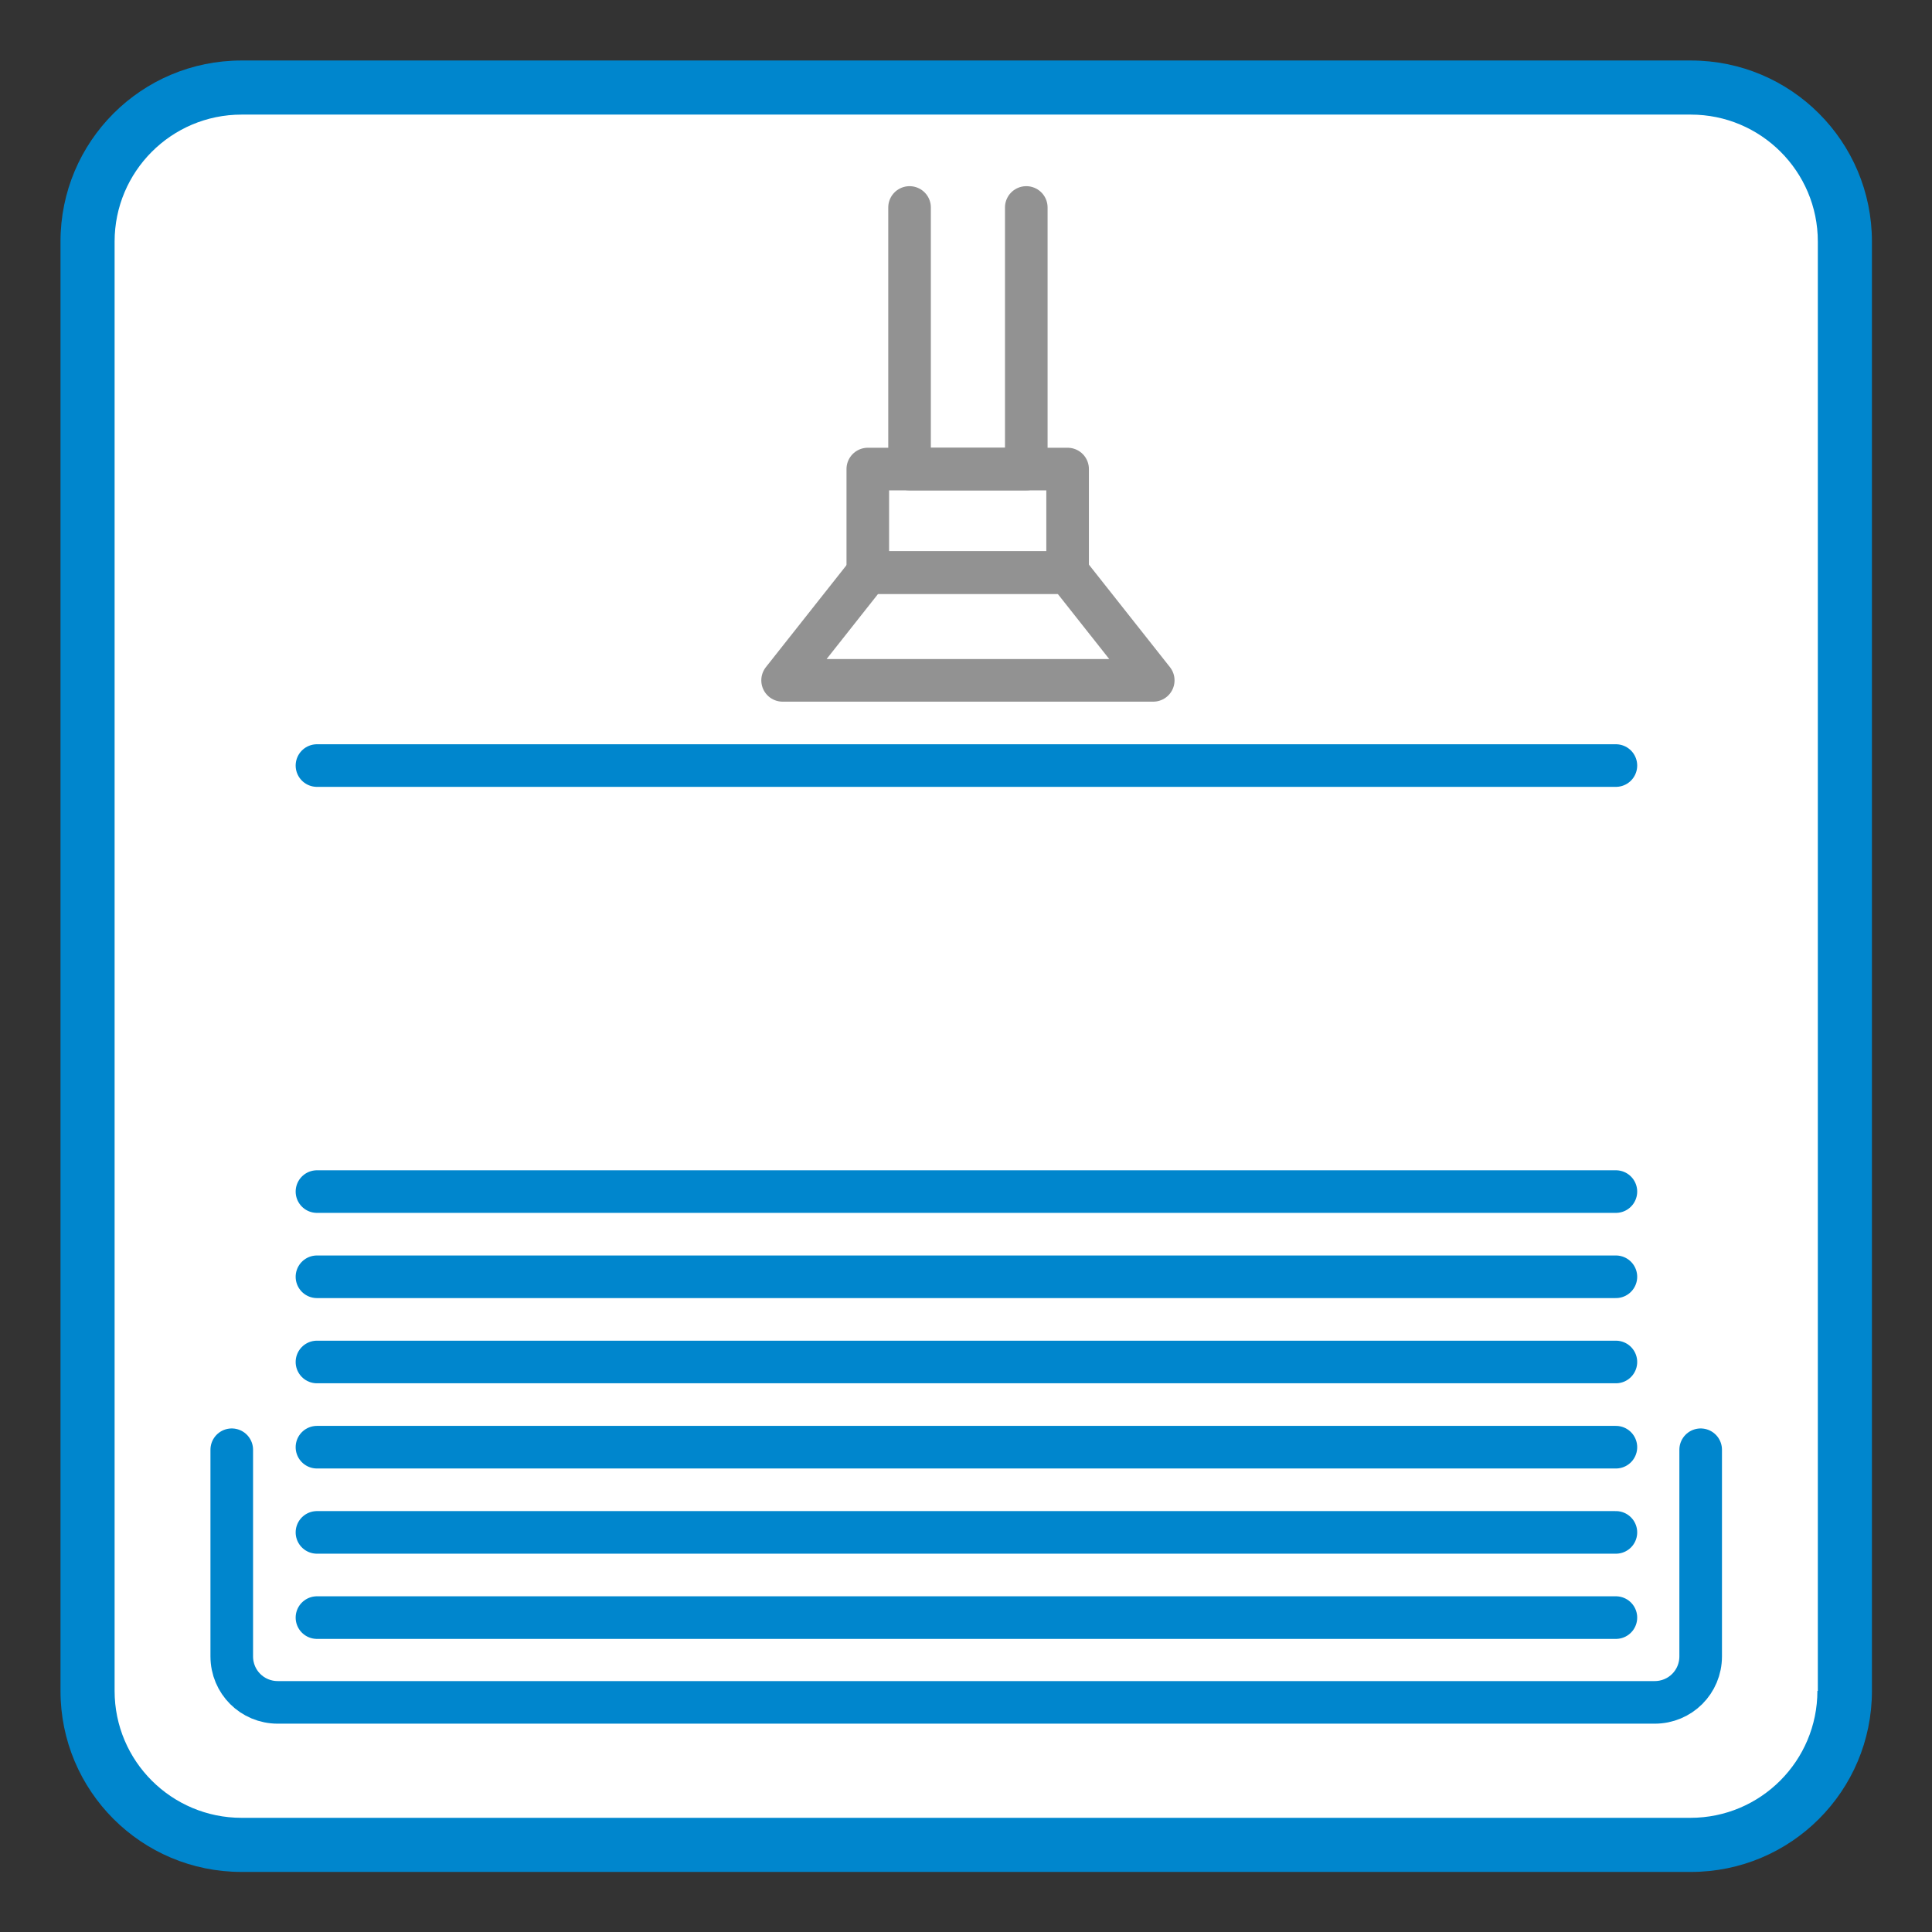
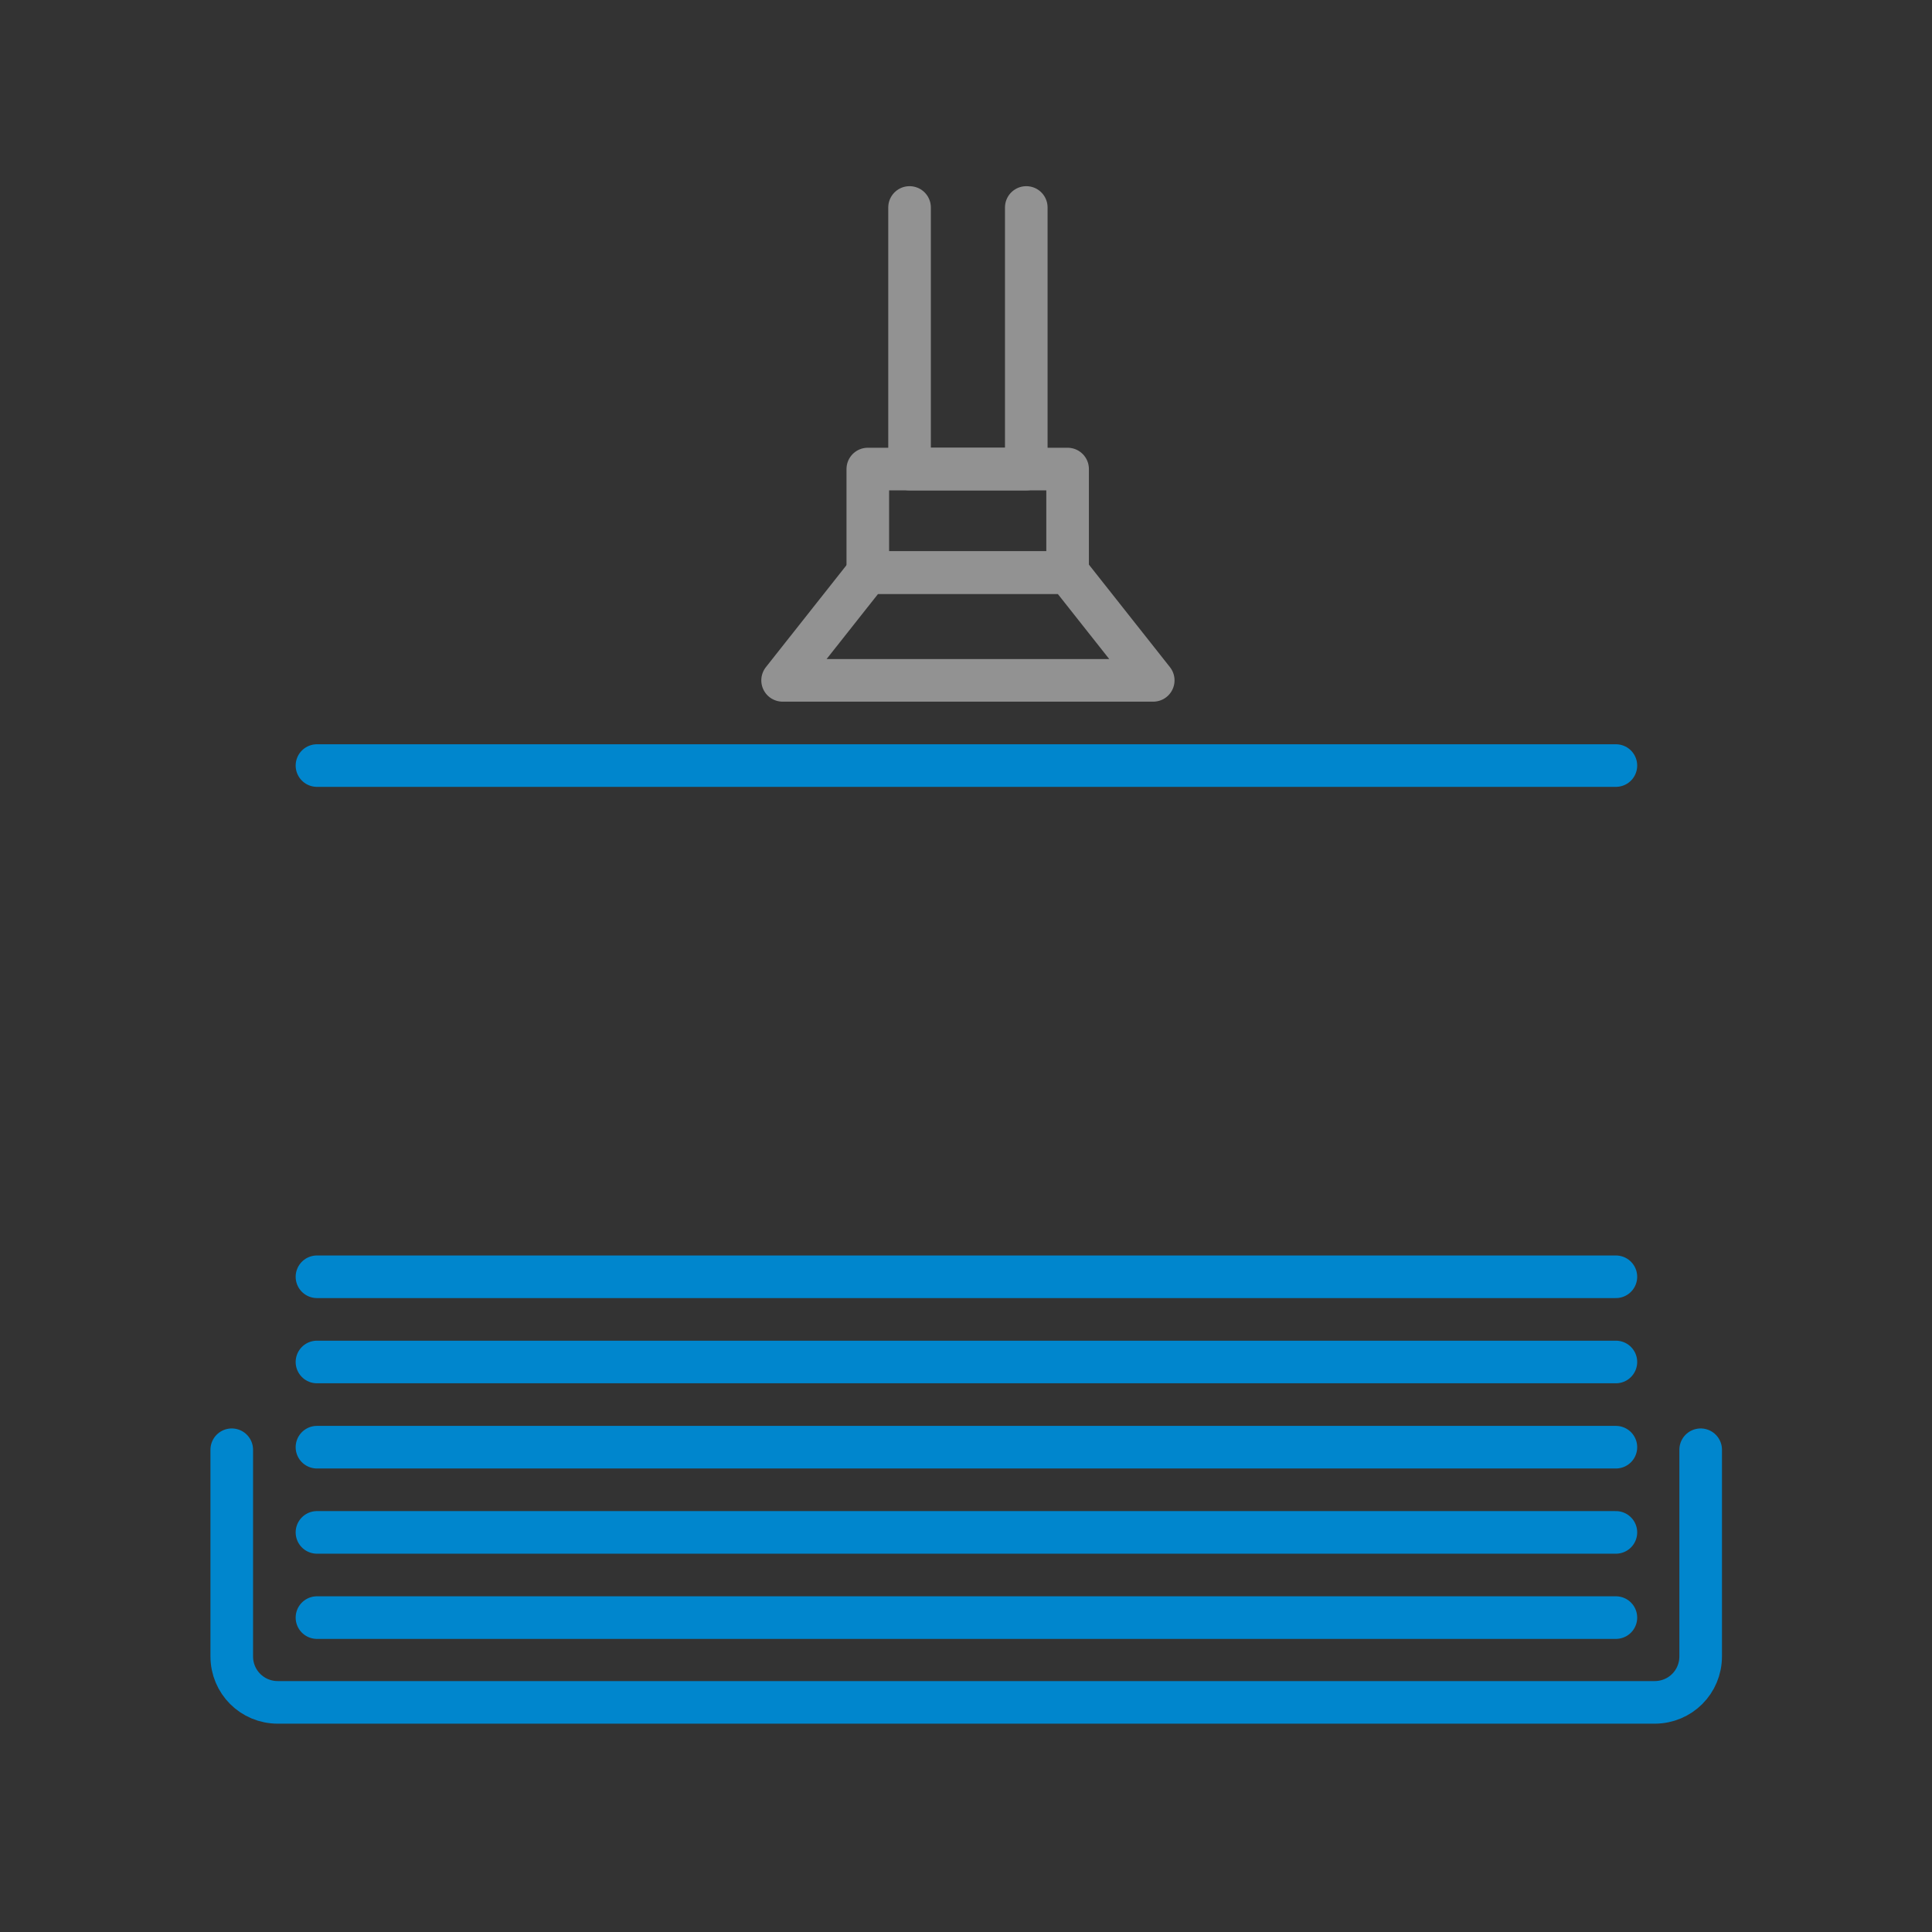
<svg xmlns="http://www.w3.org/2000/svg" id="LAYER_x5F_ALL" version="1.1" viewBox="0 0 45.35 45.35">
  <rect x="0" y="0" width="45.35" height="45.35" fill="#333333" stroke="none" />
  <defs>
    <style>
      .st0 {
        fill: #0086cd;
      }

      .st1 {
        stroke: #929292;
      }

      .st1, .st2, .st3 {
        stroke-linecap: round;
      }

      .st1, .st2, .st3, .st4 {
        fill: none;
      }

      .st1, .st2, .st4 {
        stroke-linejoin: round;
      }

      .st2, .st3, .st4 {
        stroke: #0086cd;
      }

      .st5 {
        fill: #fff;
      }

      .st3 {
        stroke-miterlimit: 10;
      }
    </style>
  </defs>
-   <rect class="st5" x="2.01" y="2.01" width="41.33" height="41.33" rx="3.86" ry="3.86" />
  <path class="st4" d="M22.63,39.26" />
  <path class="st4" d="M33.6,39.26" />
  <path class="st2" d="M5.3,34" />
  <polyline class="st1" points="24.09 4.87 24.09 11.01 21.35 11.01 21.35 4.87" />
-   <path class="st0" d="M39.69,1.42H5.67C3.32,1.42,1.42,3.32,1.42,5.67v34.02c0,2.35,1.9,4.25,4.25,4.25h34.02c2.35,0,4.25-1.9,4.25-4.25V5.67c0-2.35-1.9-4.25-4.25-4.25ZM42.66,39.69c0,1.64-1.33,2.98-2.98,2.98H5.67c-1.64,0-2.98-1.33-2.98-2.98V5.67c0-1.64,1.33-2.98,2.98-2.98h34.02c1.64,0,2.98,1.33,2.98,2.98v34.02Z" />
  <path class="st4" d="M72.95,38.89" />
-   <path class="st4" d="M9.7,39.26" />
  <path class="st3" d="M5.44,34.03v4.85c0,.6.48,1.08,1.08,1.08h32.32c.6,0,1.08-.48,1.08-1.08v-4.85" />
  <line class="st3" x1="7.44" y1="37.97" x2="37.93" y2="37.97" />
  <line class="st3" x1="7.44" y1="35.97" x2="37.93" y2="35.97" />
  <line class="st3" x1="7.44" y1="33.97" x2="37.93" y2="33.97" />
  <line class="st3" x1="7.44" y1="31.97" x2="37.93" y2="31.97" />
  <line class="st3" x1="7.44" y1="29.97" x2="37.93" y2="29.97" />
-   <line class="st3" x1="7.44" y1="27.97" x2="37.93" y2="27.97" />
  <line class="st3" x1="7.44" y1="17.97" x2="37.93" y2="17.97" />
  <rect class="st1" x="20.37" y="11.01" width="4.69" height="2.43" />
  <polygon class="st1" points="27.07 15.97 18.37 15.97 20.37 13.44 25.07 13.44 27.07 15.97" />
</svg>